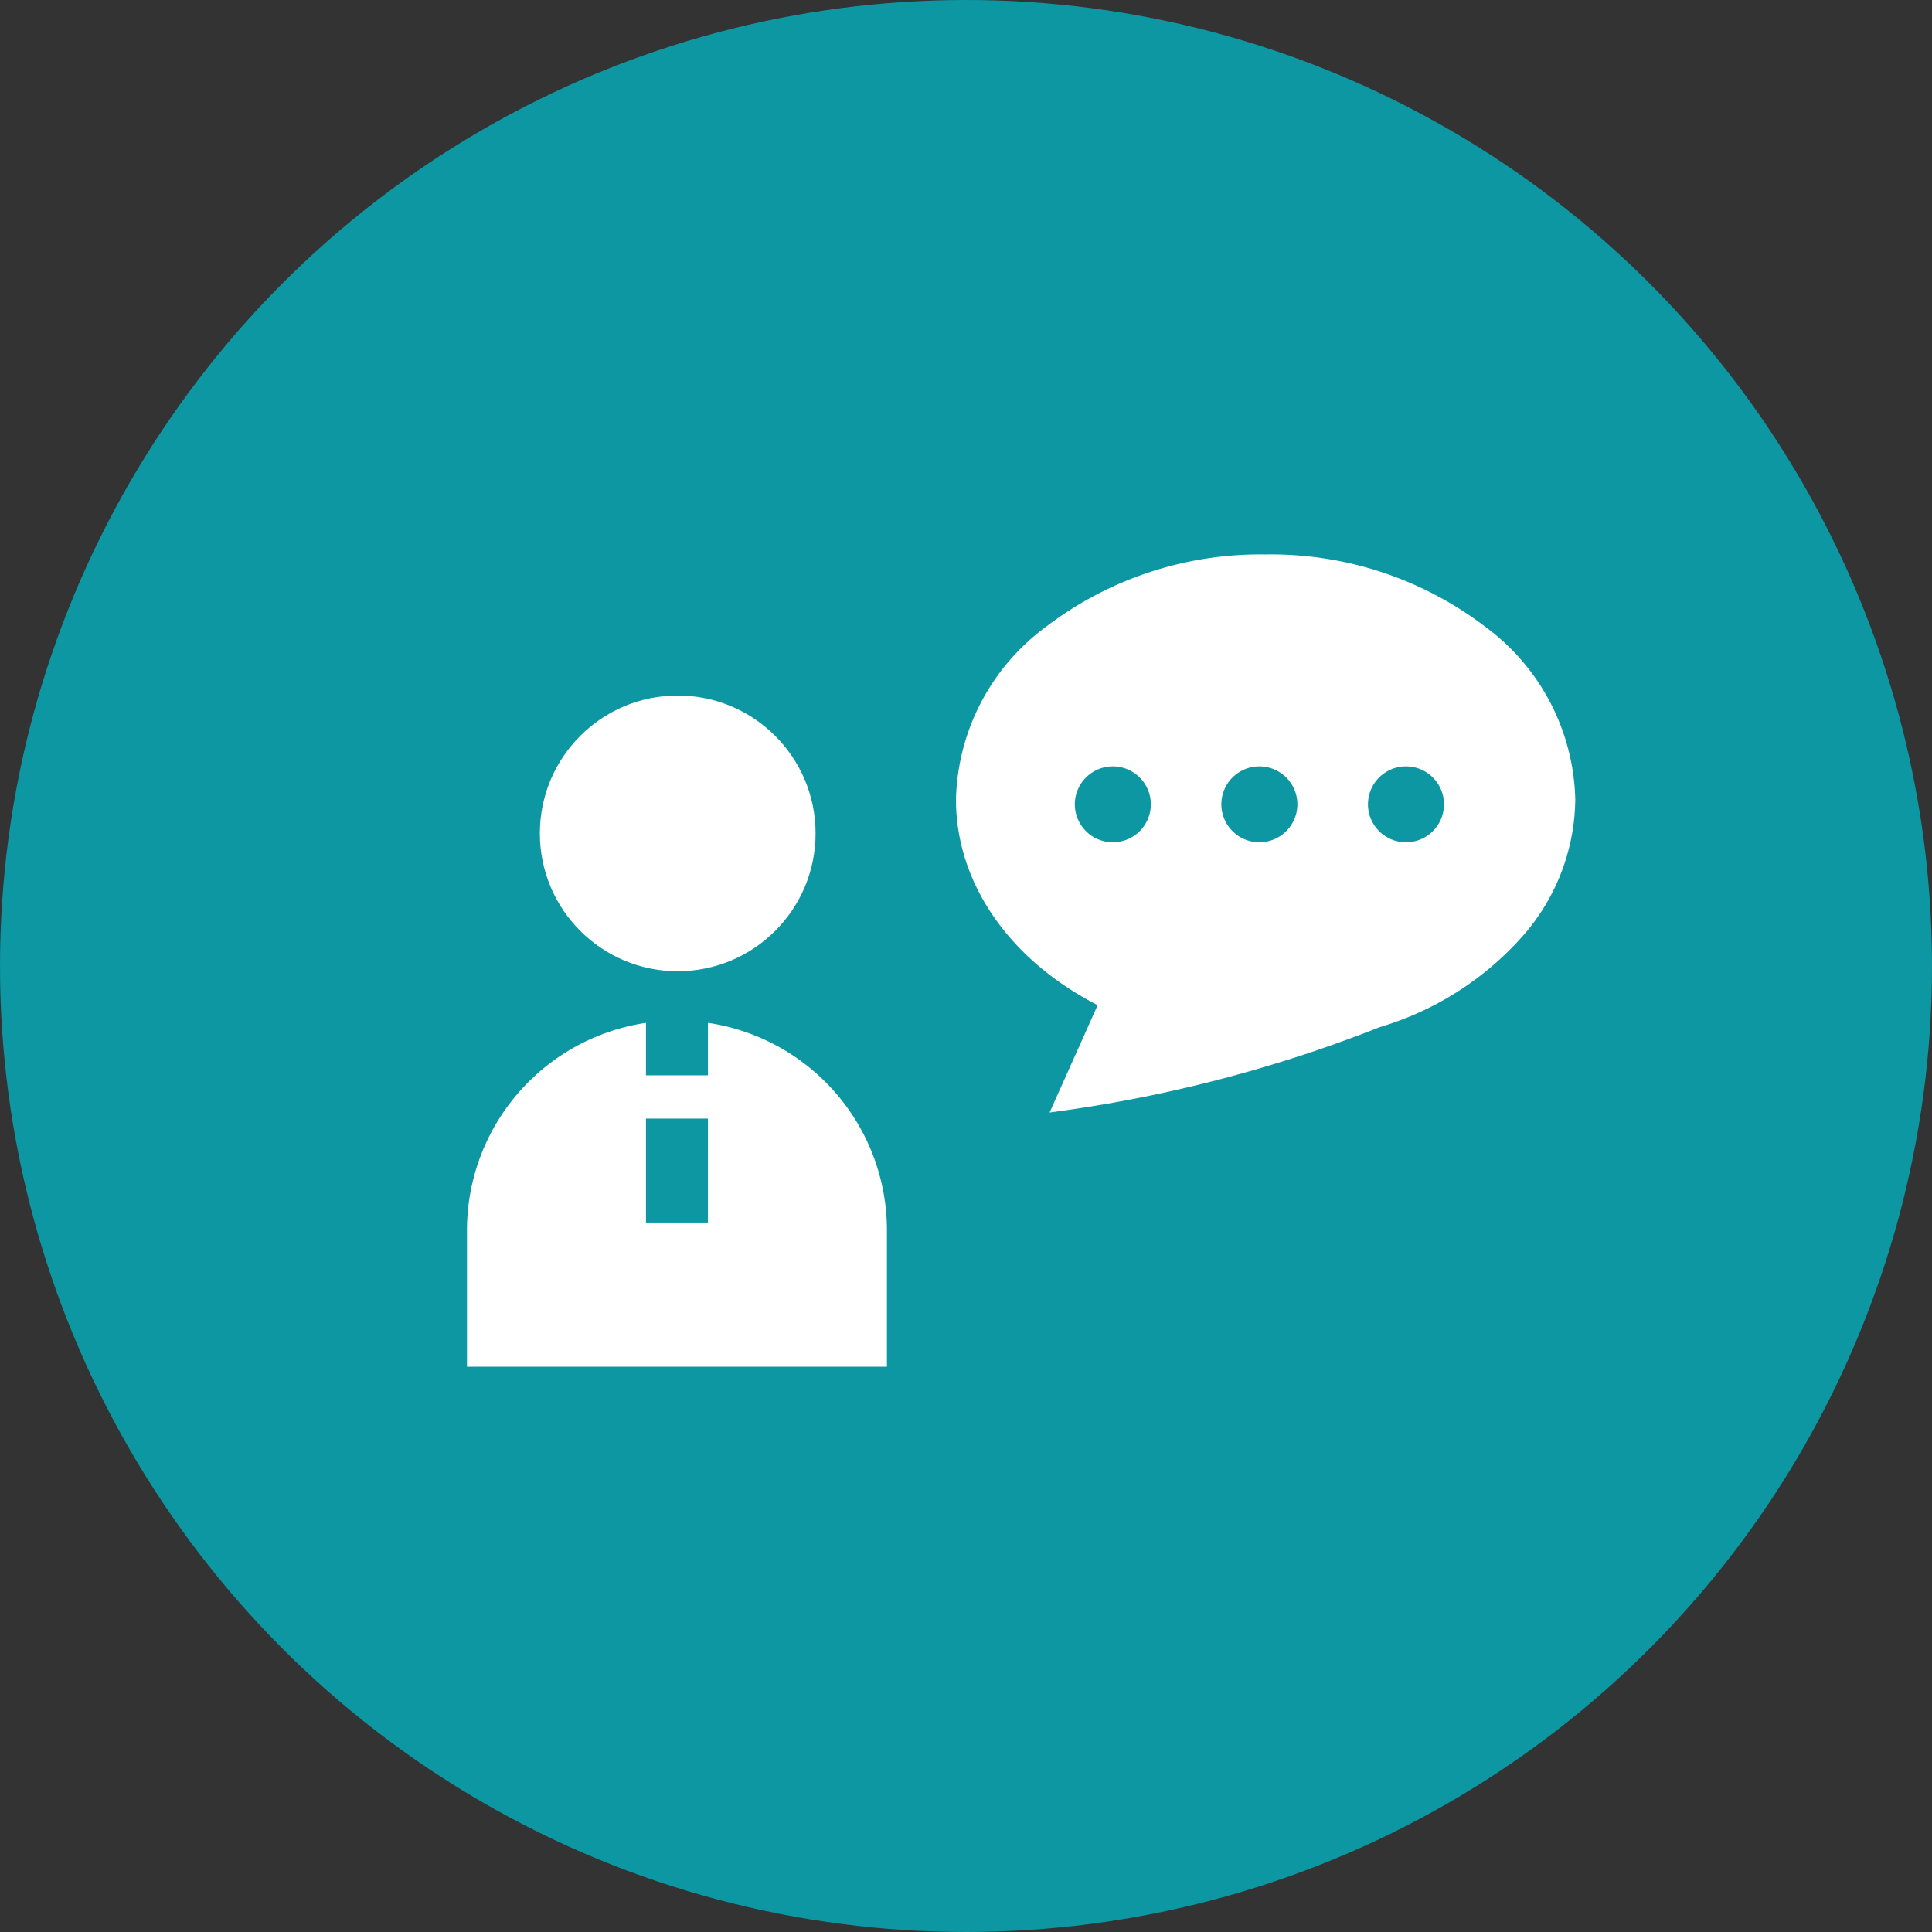
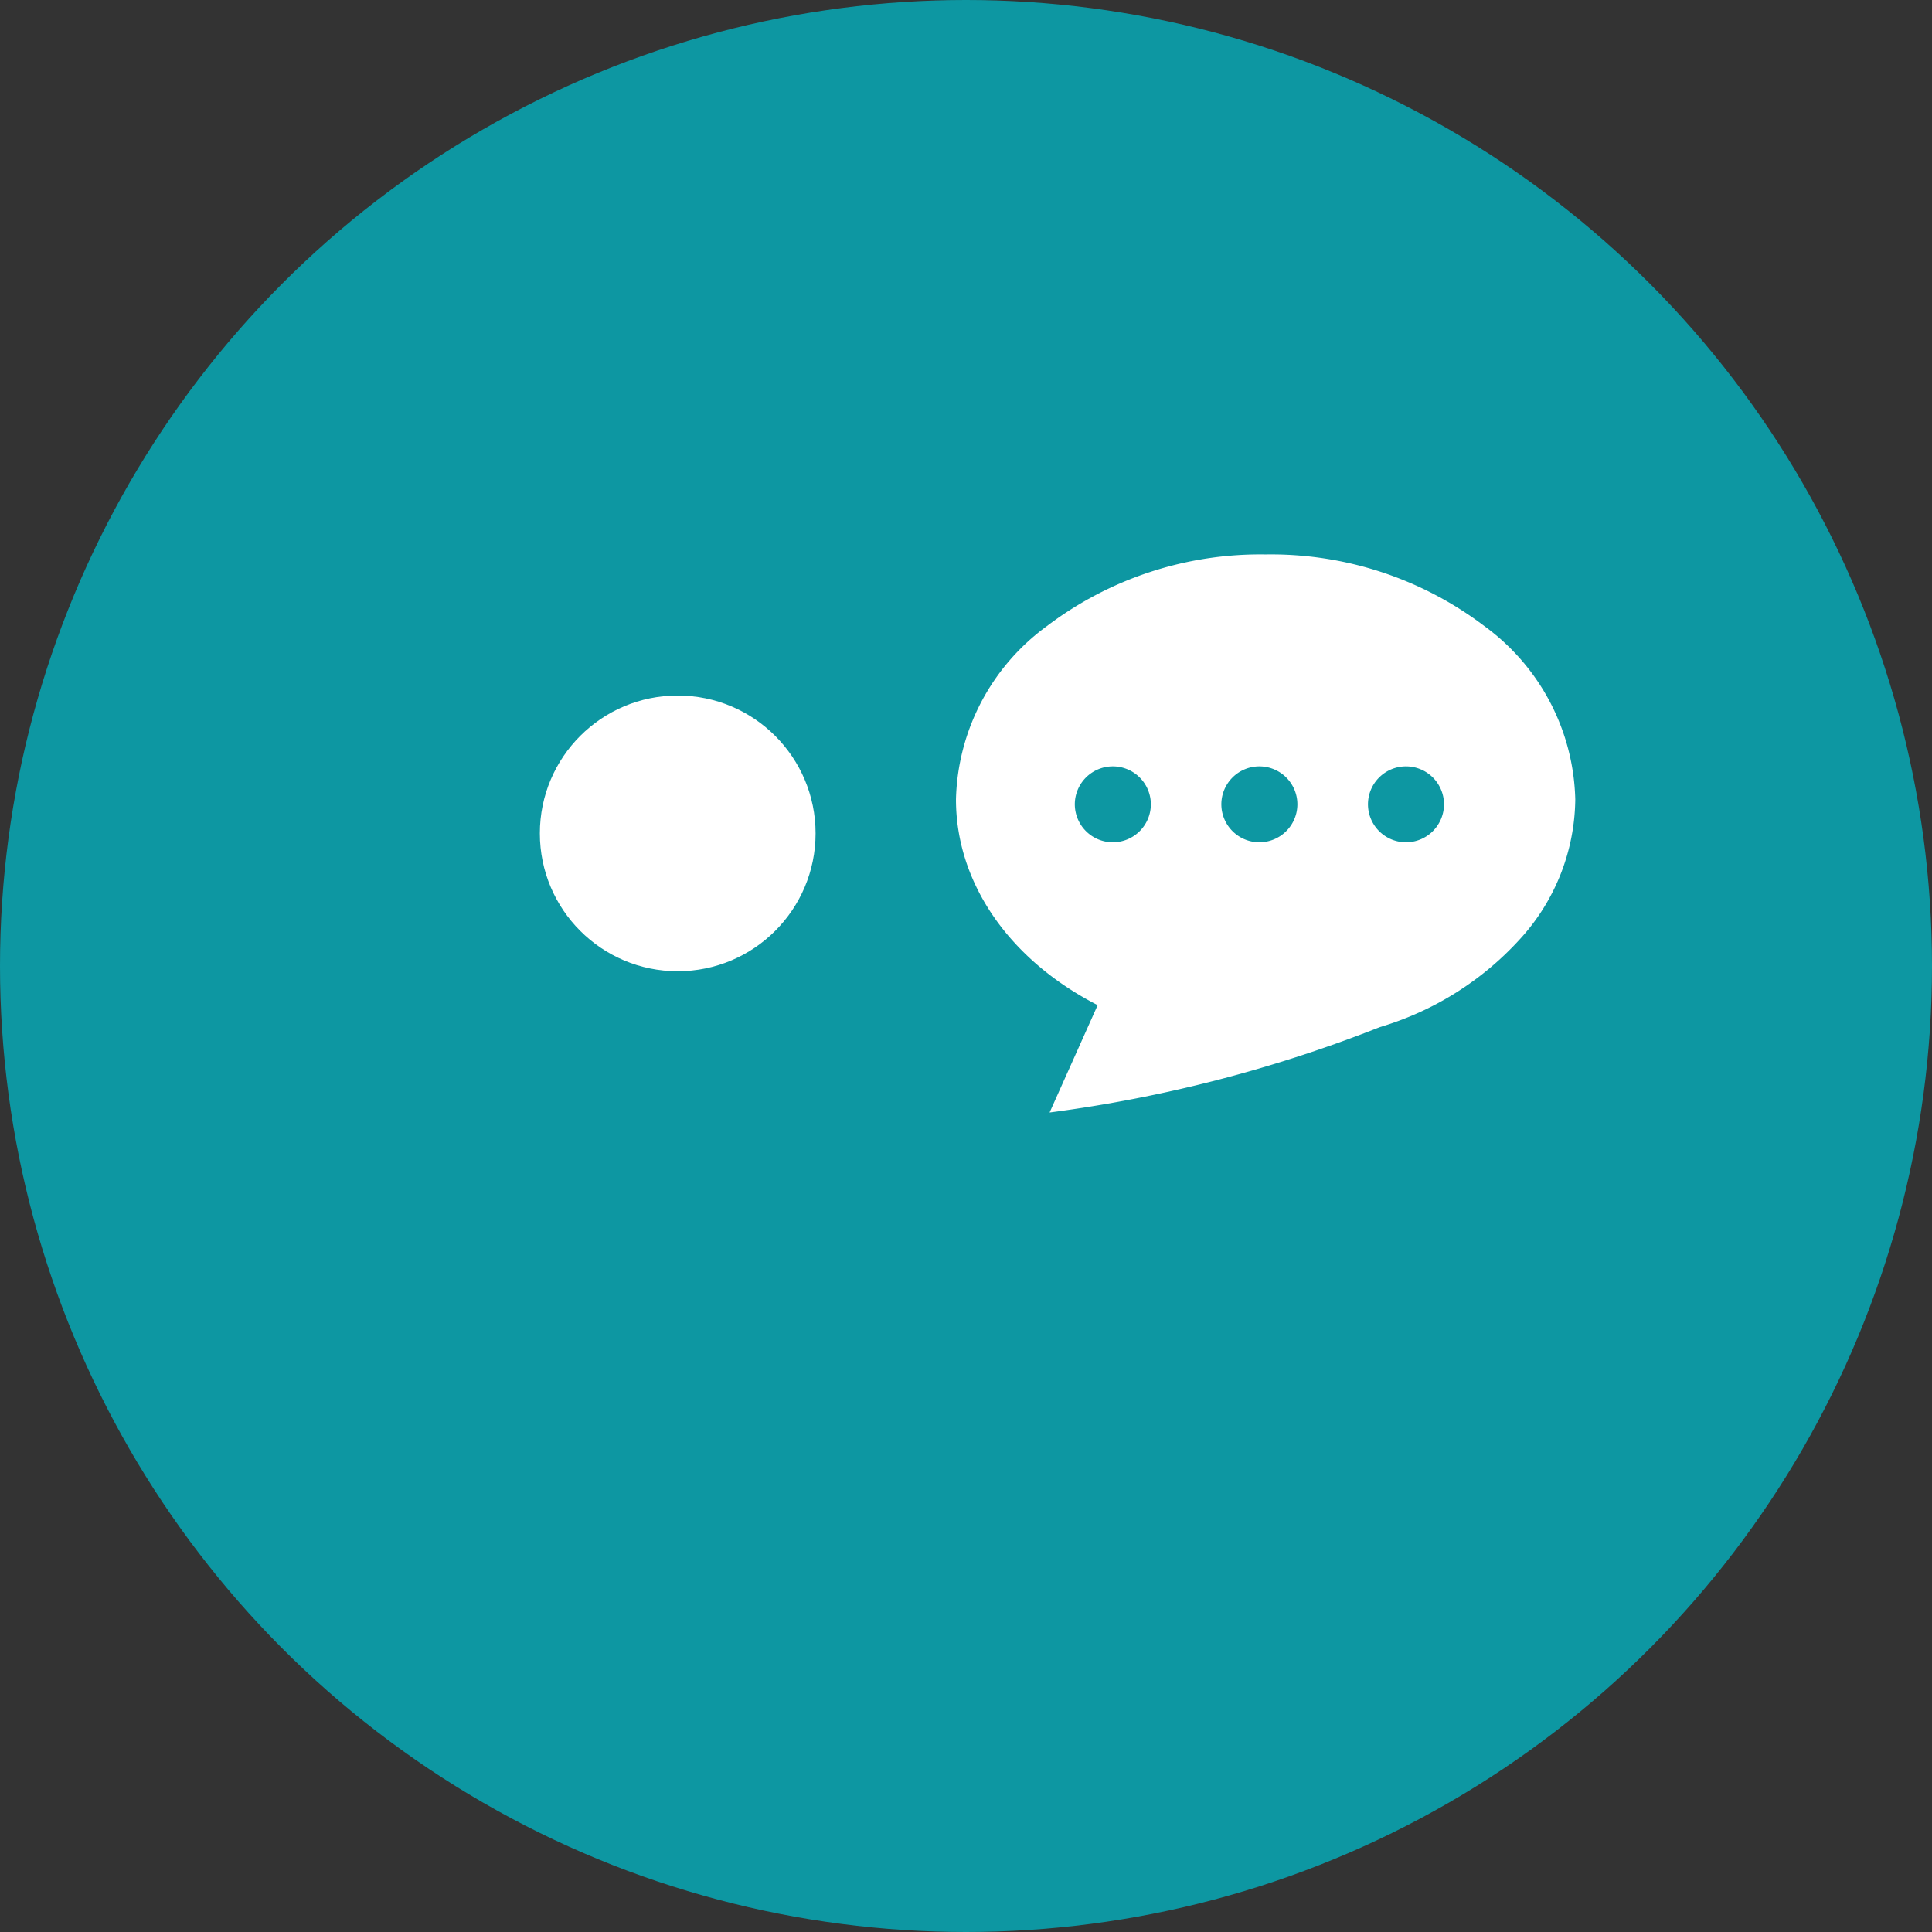
<svg xmlns="http://www.w3.org/2000/svg" width="84" height="84" viewBox="0 0 84 84">
  <rect x="0" y="0" width="84" height="84" fill="#333333" stroke="none" />
  <g id="Group_77978" data-name="Group 77978" transform="translate(-317 -3358)">
    <circle id="Ellipse_486" data-name="Ellipse 486" cx="42" cy="42" r="42" transform="translate(317 3358)" fill="#0d97a2" />
    <g id="授業アイコン" transform="translate(337.303 3382.104)">
      <circle id="Ellipse_488" data-name="Ellipse 488" cx="5.994" cy="5.994" r="5.994" transform="translate(3.169 6.136)" fill="#fff" />
-       <path id="Path_113554" data-name="Path 113554" d="M18.259,158.07a9.124,9.124,0,0,0-7.782-9.087v2.282H7.782v-2.281A9.124,9.124,0,0,0,0,157.934v6H18.259Zm-7.782-.405H7.782v-4.518h2.694Z" transform="translate(0 -128.616)" fill="#fff" />
      <g id="Group_77540" data-name="Group 77540" transform="translate(21.265)">
        <path id="Exclusion_3" data-name="Exclusion 3" d="M-1216.5,16845.158v0l2.088-4.664c-3.857-1.979-6.16-5.322-6.16-8.945a9.608,9.608,0,0,1,3.944-7.529,15.349,15.349,0,0,1,9.521-3.121,15.341,15.341,0,0,1,9.519,3.121,9.609,9.609,0,0,1,3.942,7.529,9.128,9.128,0,0,1-2.38,6.047,13.374,13.374,0,0,1-6.109,3.85,60.346,60.346,0,0,1-14.364,3.715Zm15.494-15.045a1.652,1.652,0,0,0-1.653,1.648,1.654,1.654,0,0,0,1.653,1.652,1.654,1.654,0,0,0,1.653-1.652A1.652,1.652,0,0,0-1201,16830.113Zm-6.375,0a1.652,1.652,0,0,0-1.653,1.648,1.654,1.654,0,0,0,1.653,1.652,1.654,1.654,0,0,0,1.653-1.652A1.652,1.652,0,0,0-1207.38,16830.113Zm-6.371,0a1.652,1.652,0,0,0-1.653,1.648,1.654,1.654,0,0,0,1.653,1.652,1.654,1.654,0,0,0,1.653-1.652A1.652,1.652,0,0,0-1213.75,16830.113Z" transform="translate(1220.568 -16820.896)" fill="#fff" />
      </g>
    </g>
  </g>
</svg>